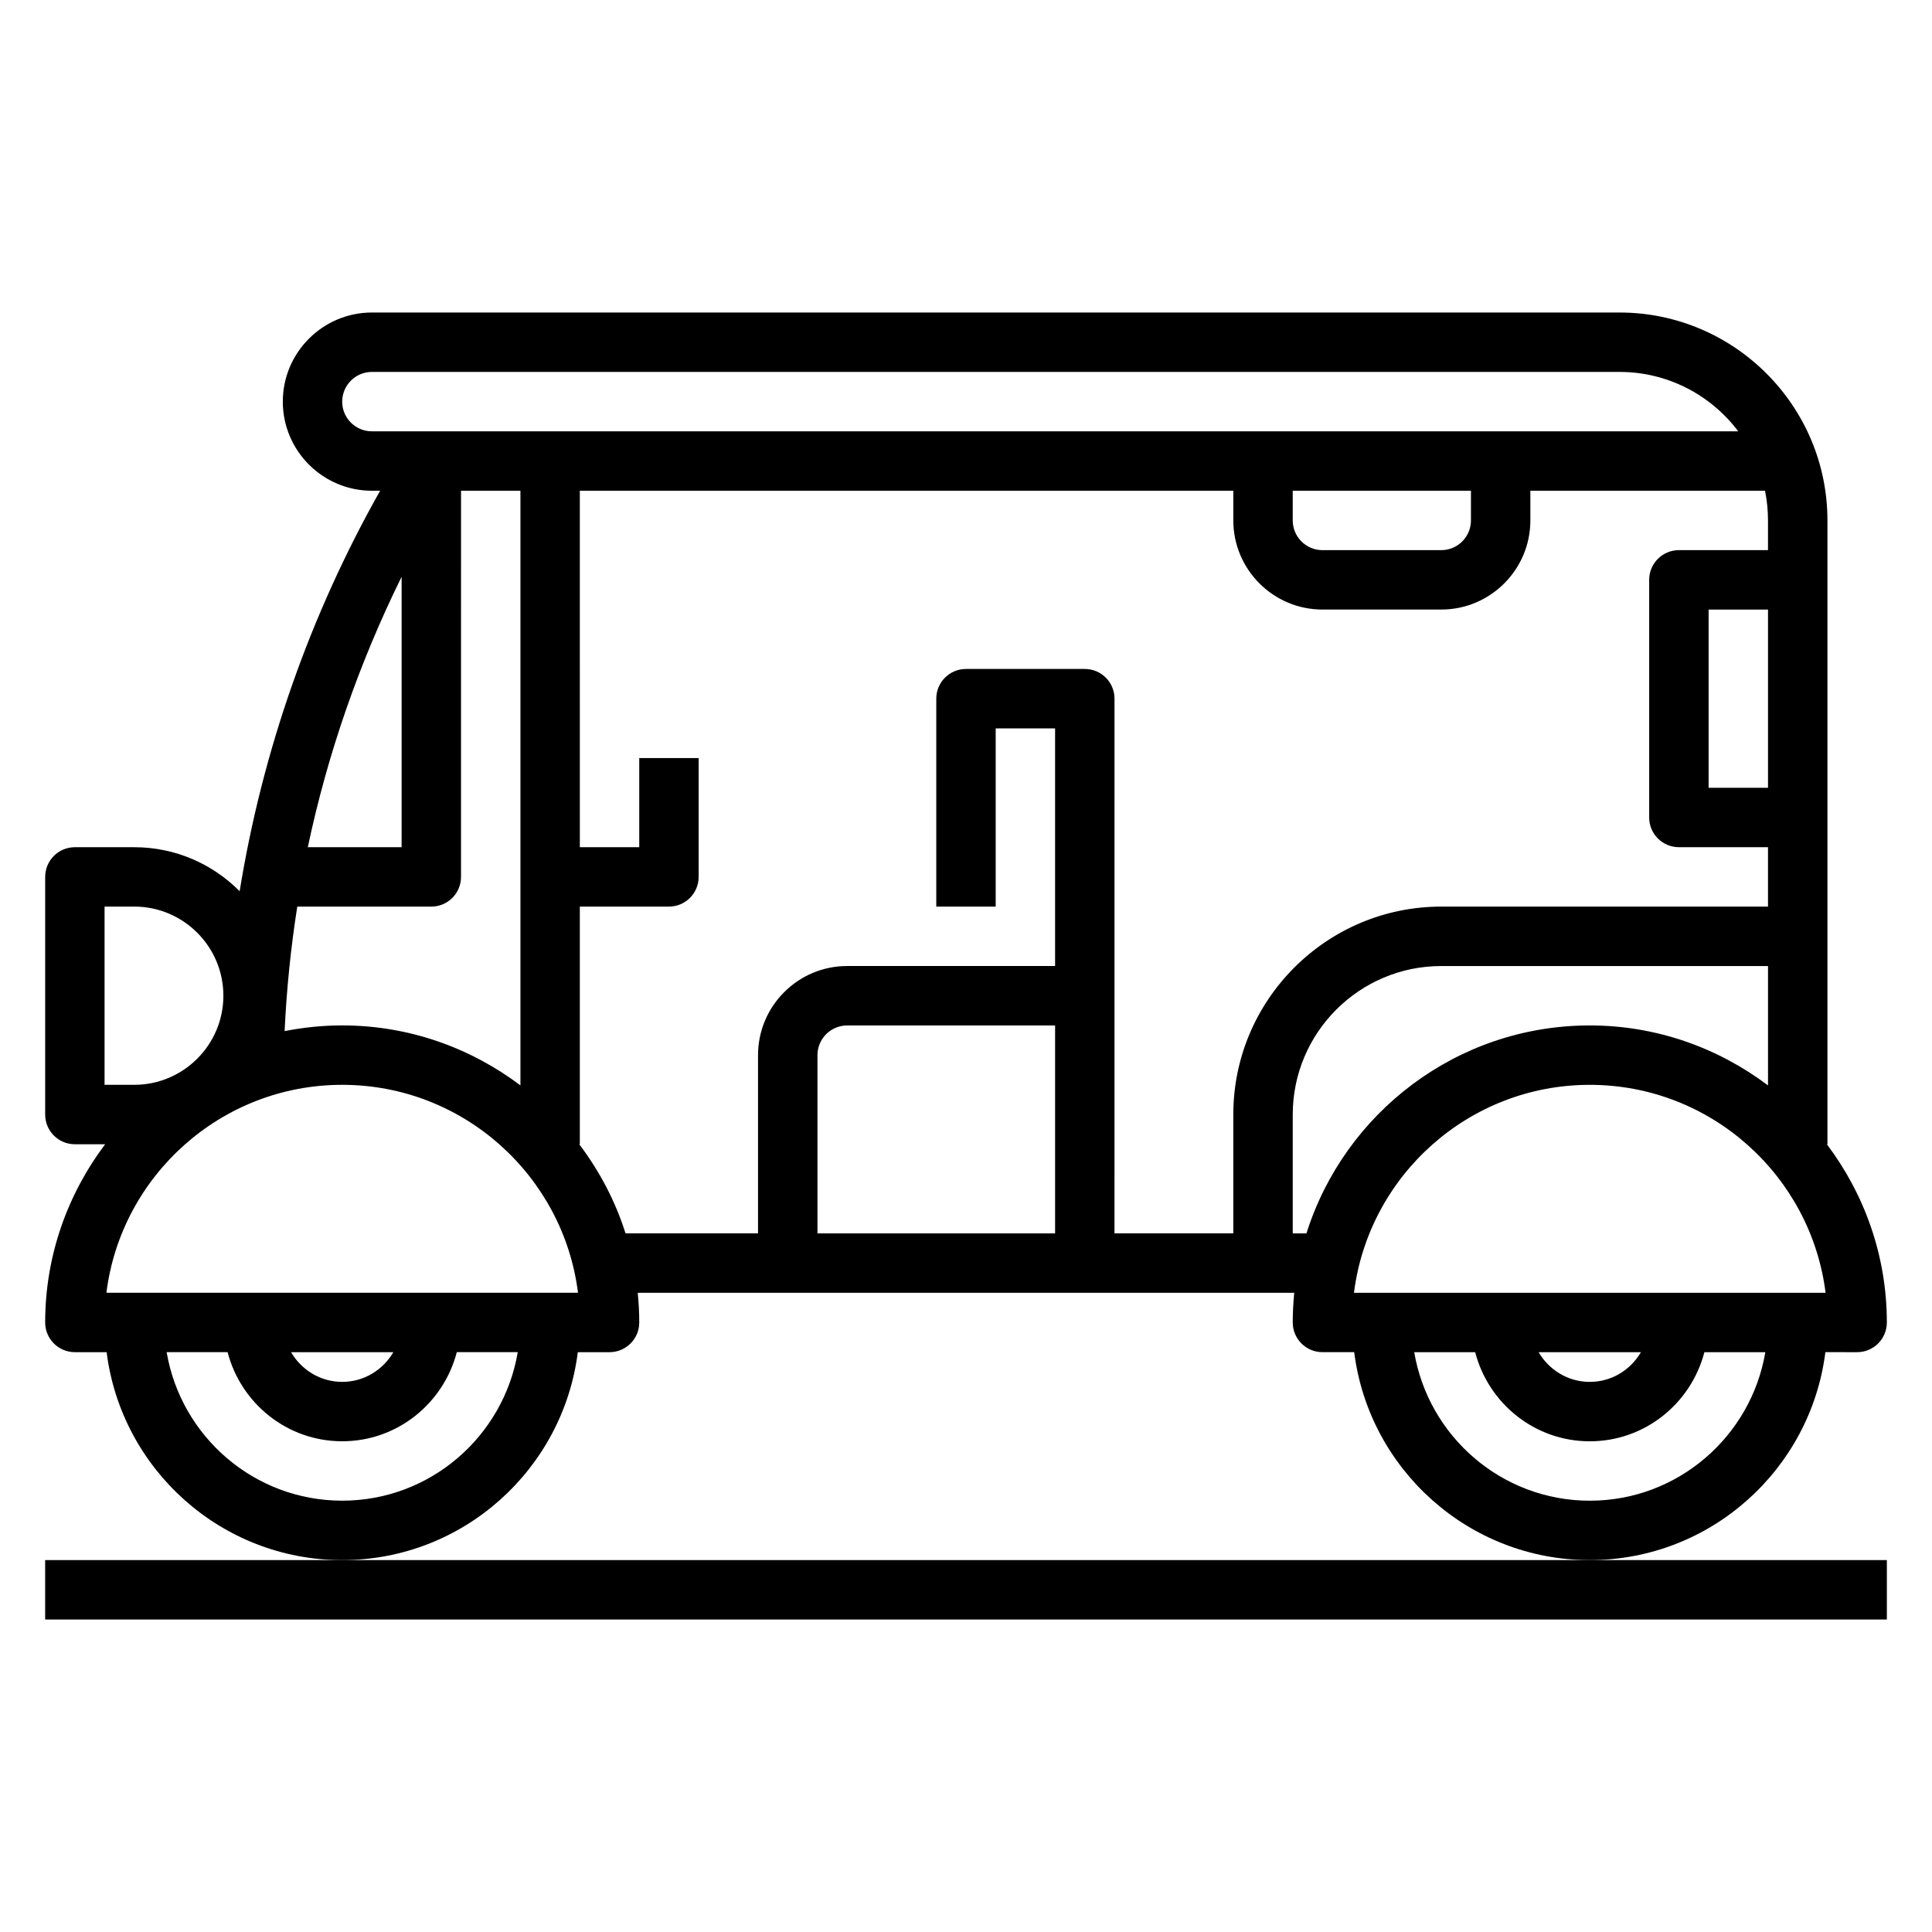
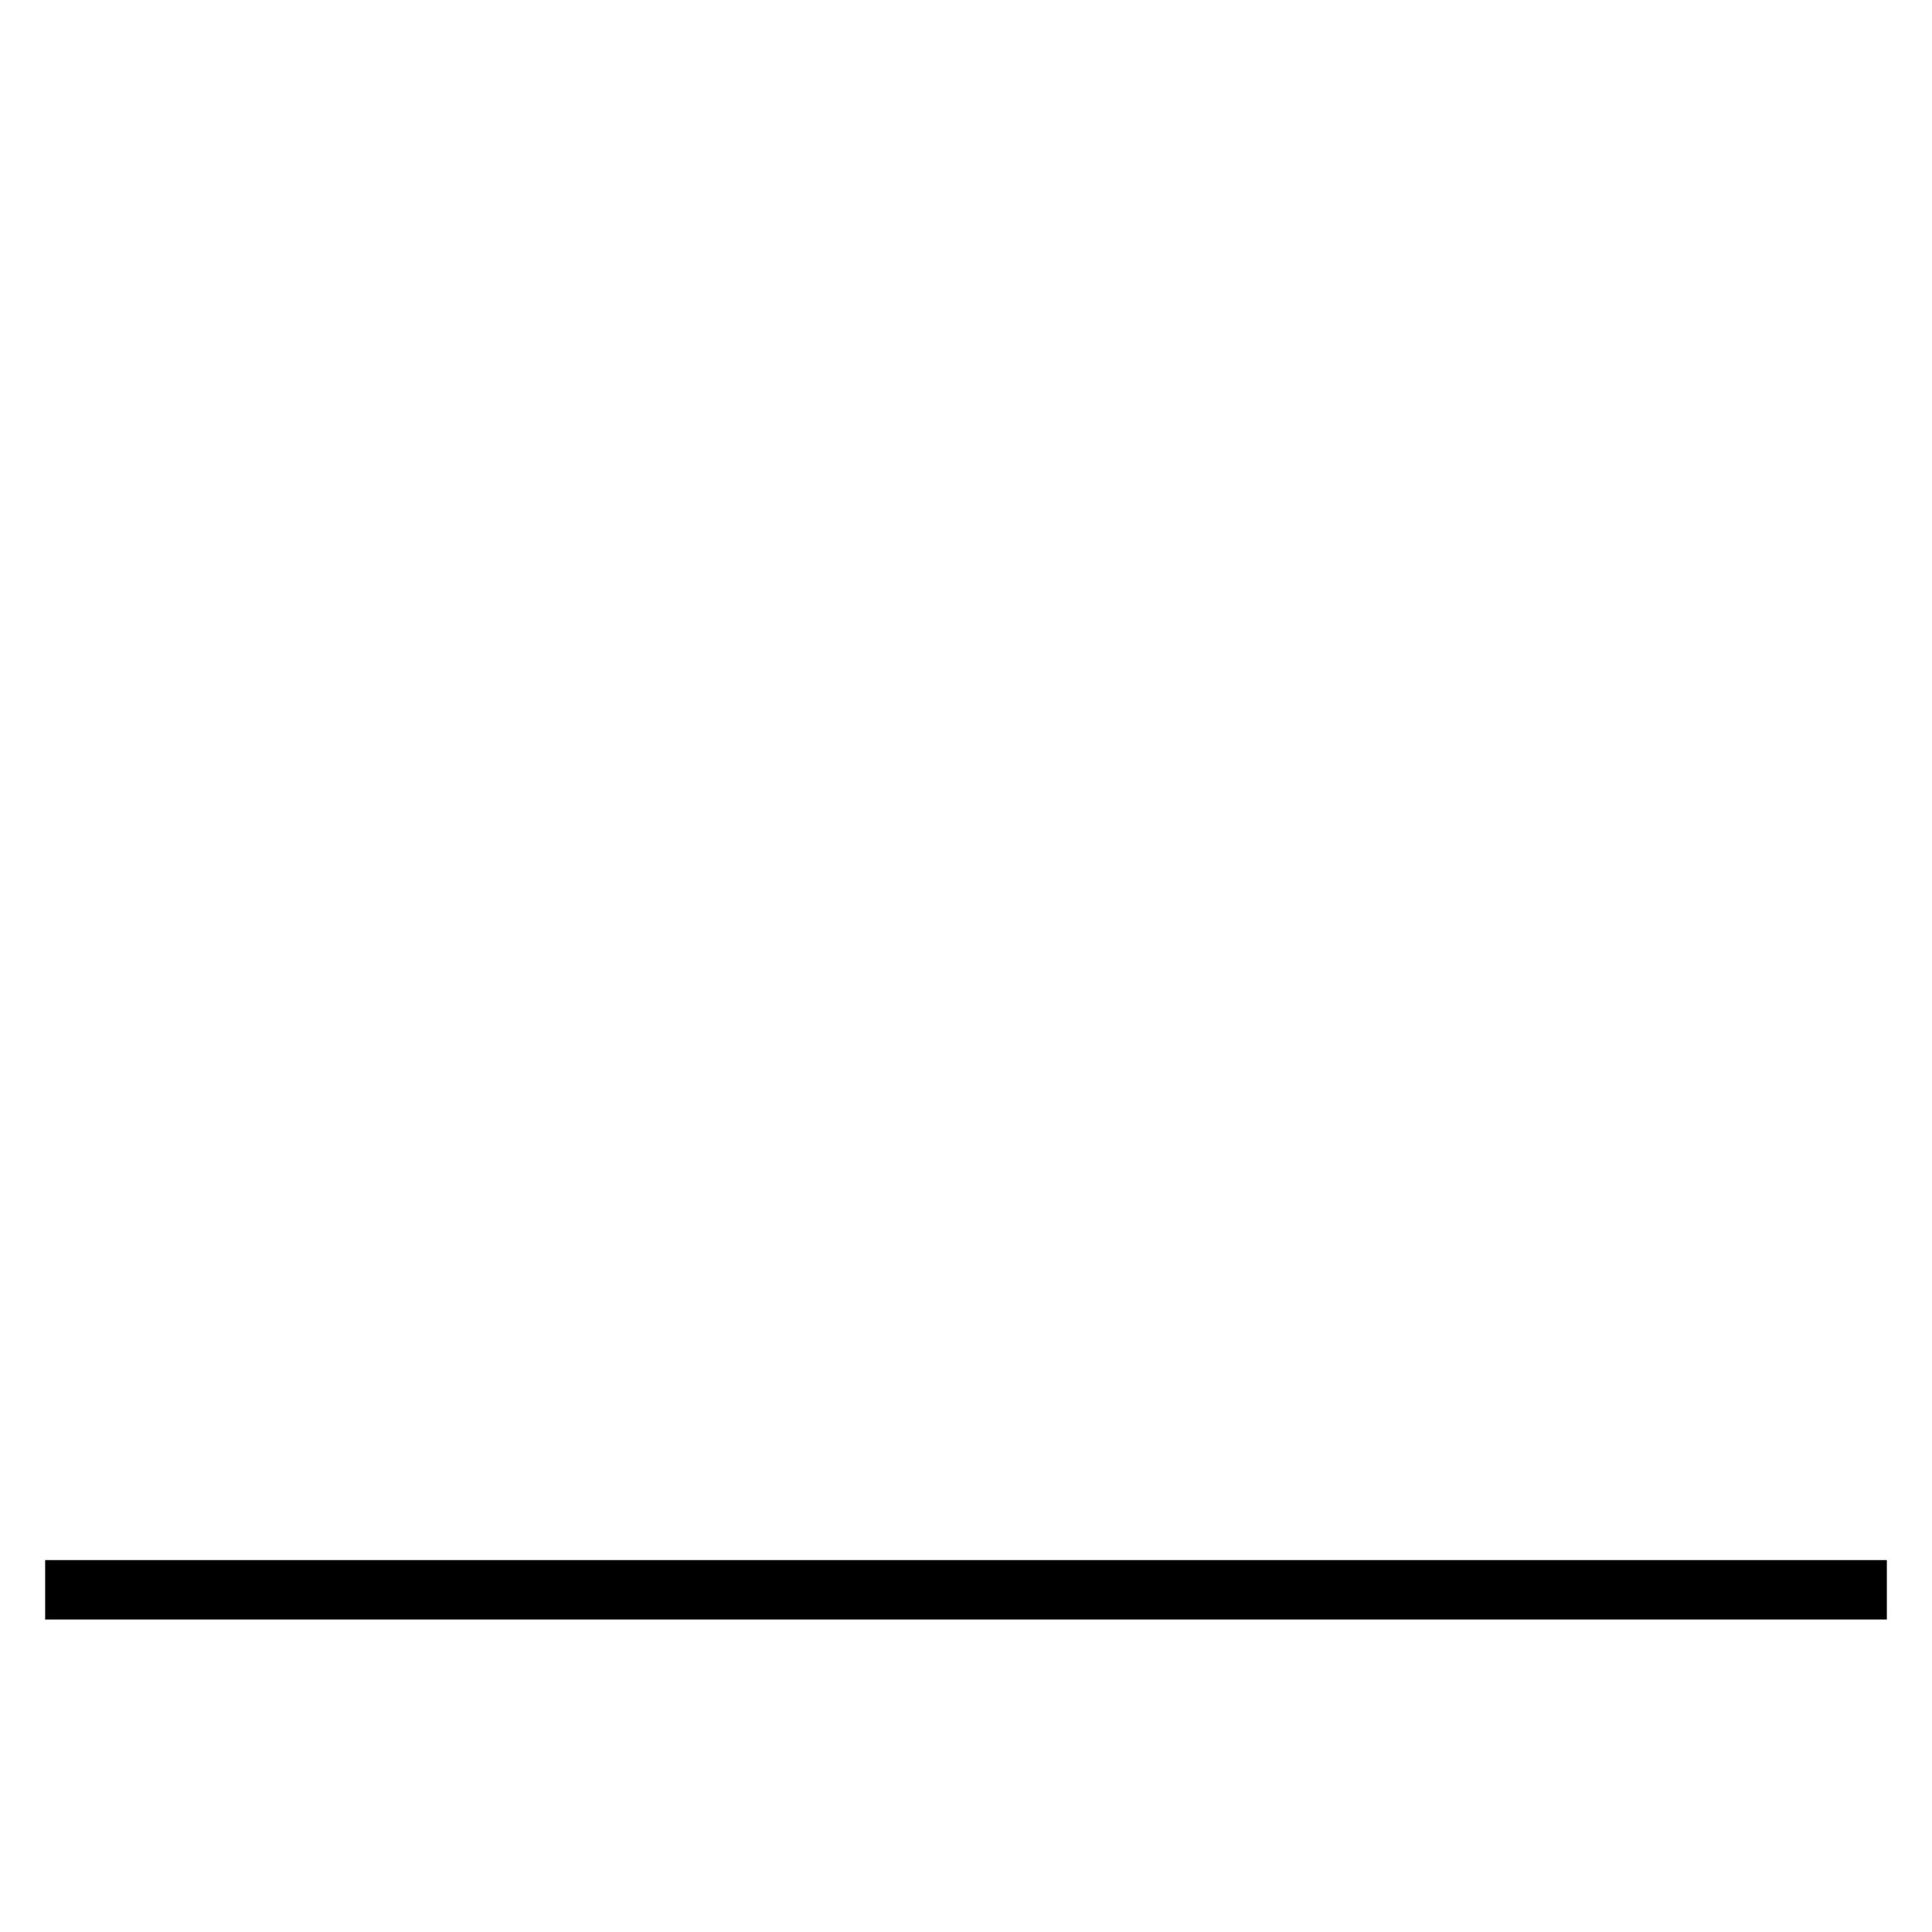
<svg xmlns="http://www.w3.org/2000/svg" fill="#000000" width="800px" height="800px" version="1.1" viewBox="144 144 512 512">
  <g>
    <path d="m234.69 557.44h-78.723v15.746h488.07v-15.746z" />
-     <path d="m297.12 502.34h8.418c4.352 0 7.871-3.527 7.871-7.871 0-2.66-0.141-5.281-0.402-7.871h173.98c-0.25 2.586-0.395 5.207-0.395 7.867 0 4.344 3.519 7.871 7.871 7.871h8.414c3.898 31.016 30.379 55.105 62.434 55.105 32.055 0 58.535-24.09 62.434-55.105l8.418 0.004c4.352 0 7.871-3.527 7.871-7.871 0-17.734-5.969-34.055-15.895-47.23l0.152-0.004v-165.31c0-30.387-24.727-55.105-55.105-55.105h-330.62c-13.02 0-23.617 10.598-23.617 23.617 0 13.02 10.598 23.617 23.617 23.617h2.172c-18.625 33.016-31.188 68.934-37.227 106.13-7.133-7.195-17.012-11.664-27.922-11.664h-15.746c-4.352 0-7.871 3.527-7.871 7.871v62.977c0 4.344 3.519 7.871 7.871 7.871h8.023c-9.926 13.18-15.895 29.496-15.895 47.23 0 4.344 3.519 7.871 7.871 7.871h8.414c3.898 31.016 30.379 55.105 62.434 55.105 32.059 0 58.539-24.086 62.434-55.102zm-124.92-15.746c3.883-31.023 30.426-55.105 62.488-55.105s58.598 24.082 62.488 55.105zm76.043 15.746c-2.731 4.684-7.754 7.871-13.555 7.871s-10.824-3.188-13.555-7.871zm10.059-118.08c4.352 0 7.871-3.527 7.871-7.871l0.004-102.34h15.742v157.59c-13.176-9.926-29.504-15.895-47.23-15.895-5.227 0-10.32 0.535-15.266 1.512 0.52-11.082 1.637-22.09 3.356-33zm-32.73-15.742c5.234-24.797 13.617-48.855 24.859-71.668v71.668zm198.04 102.34h-62.977v-47.23c0-4.336 3.527-7.871 7.871-7.871h55.105zm62.977 0v-31.488c0-21.703 17.656-39.359 39.359-39.359h86.594v31.637c-13.176-9.926-29.504-15.895-47.23-15.895-35.18 0-65.031 23.199-75.09 55.105zm125.95-118.08h-15.742v-47.23h15.742zm-109.72 133.82c3.883-31.023 30.426-55.105 62.488-55.105s58.598 24.082 62.488 55.105zm76.043 15.746c-2.731 4.684-7.754 7.871-13.555 7.871s-10.824-3.188-13.555-7.871zm-13.555 39.359c-23.355 0-42.754-17.059-46.523-39.359h16.152c3.519 13.539 15.734 23.617 30.371 23.617 14.633 0 26.852-10.078 30.371-23.617h16.152c-3.773 22.301-23.168 39.359-46.523 39.359zm47.23-259.78v7.871h-23.617c-4.352 0-7.871 3.527-7.871 7.871v62.977c0 4.344 3.519 7.871 7.871 7.871h23.617v15.742l-86.594 0.004c-30.379 0-55.105 24.719-55.105 55.105v31.488h-31.488l0.004-141.7c0-4.344-3.519-7.871-7.871-7.871h-31.488c-4.352 0-7.871 3.527-7.871 7.871v55.105h15.742v-47.23h15.742v62.977h-55.105c-13.02 0-23.617 10.598-23.617 23.617v47.23h-35.117c-2.715-8.621-6.941-16.555-12.266-23.617h0.156v-62.977h23.617c4.352 0 7.871-3.527 7.871-7.871v-31.488h-15.742v23.617h-15.742l-0.004-94.465h173.18v7.871c0 13.02 10.598 23.617 23.617 23.617h31.488c13.02 0 23.617-10.598 23.617-23.617v-7.871h62.18c0.527 2.543 0.793 5.18 0.793 7.871zm-125.95-7.871h47.23v7.871c0 4.336-3.527 7.871-7.871 7.871h-31.488c-4.344 0-7.871-3.535-7.871-7.871zm-251.9-23.617c0-4.336 3.527-7.871 7.871-7.871h330.62c12.855 0 24.285 6.188 31.473 15.742h-362.1c-4.348 0-7.871-3.535-7.871-7.871zm-62.977 133.82h7.871c13.02 0 23.617 10.598 23.617 23.617 0 13.02-10.598 23.617-23.617 23.617h-7.871zm62.977 157.44c-23.355 0-42.754-17.059-46.523-39.359h16.152c3.519 13.539 15.734 23.617 30.371 23.617 14.633 0 26.852-10.078 30.371-23.617h16.152c-3.773 22.301-23.168 39.359-46.523 39.359z" />
  </g>
</svg>